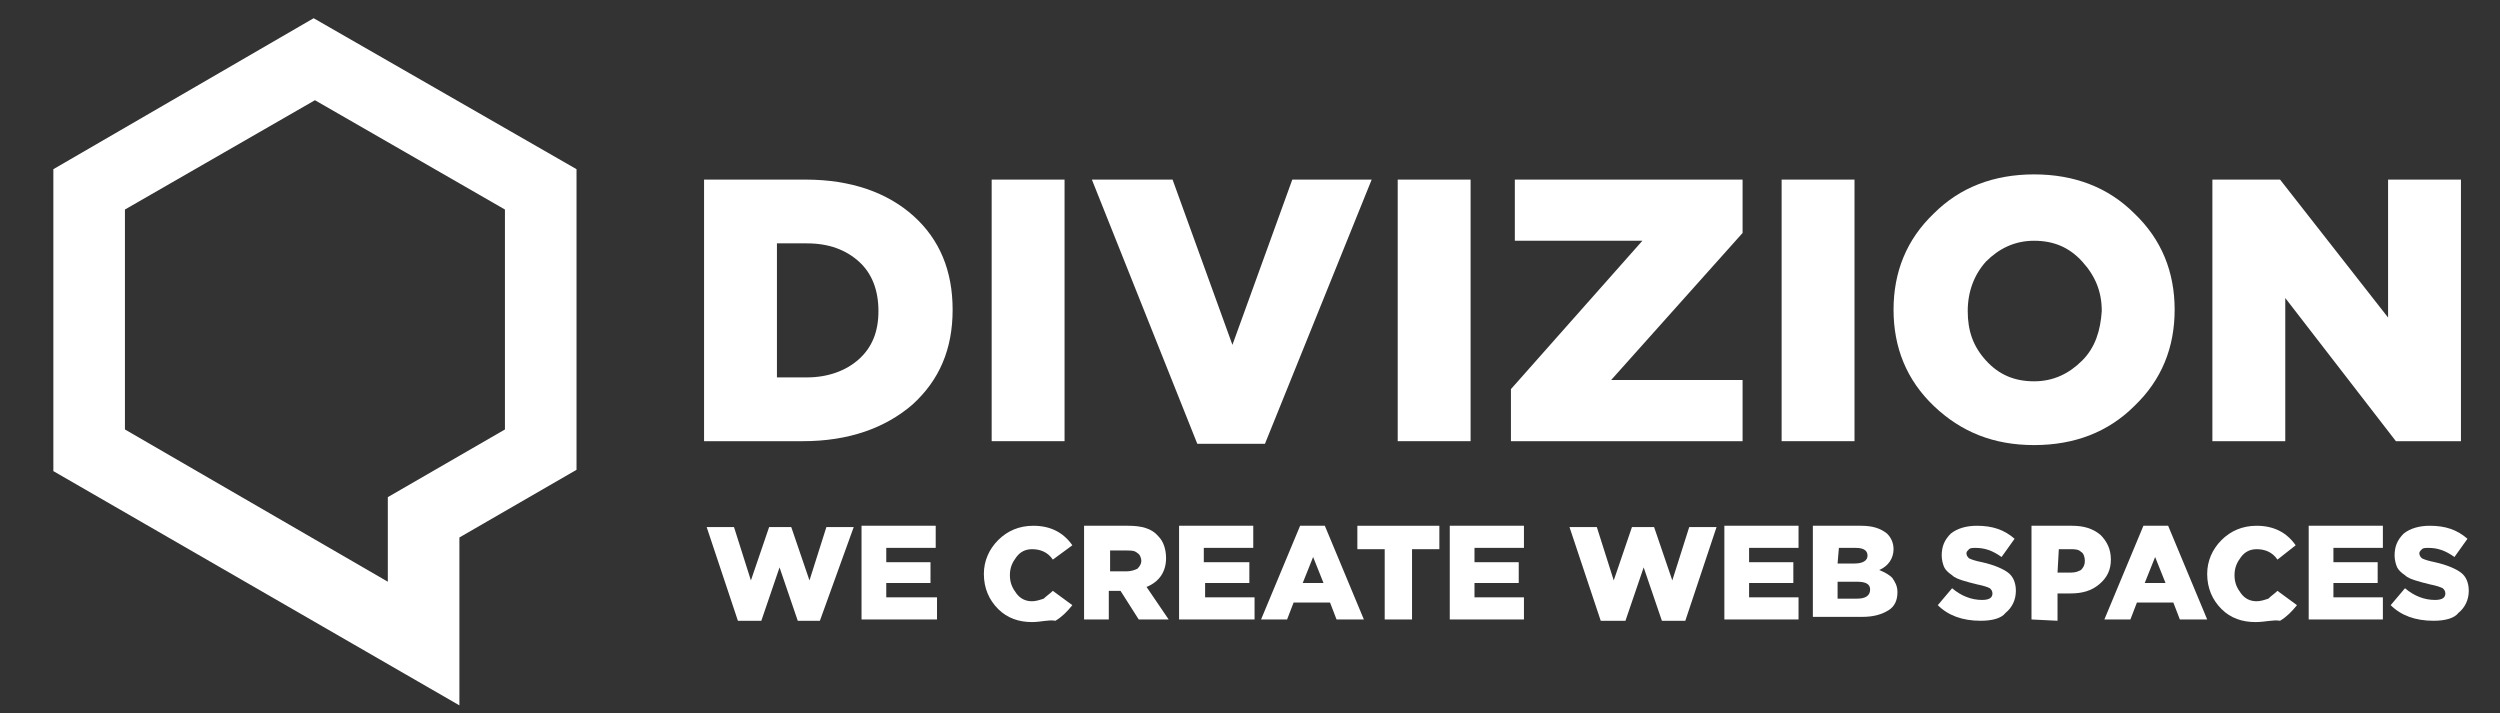
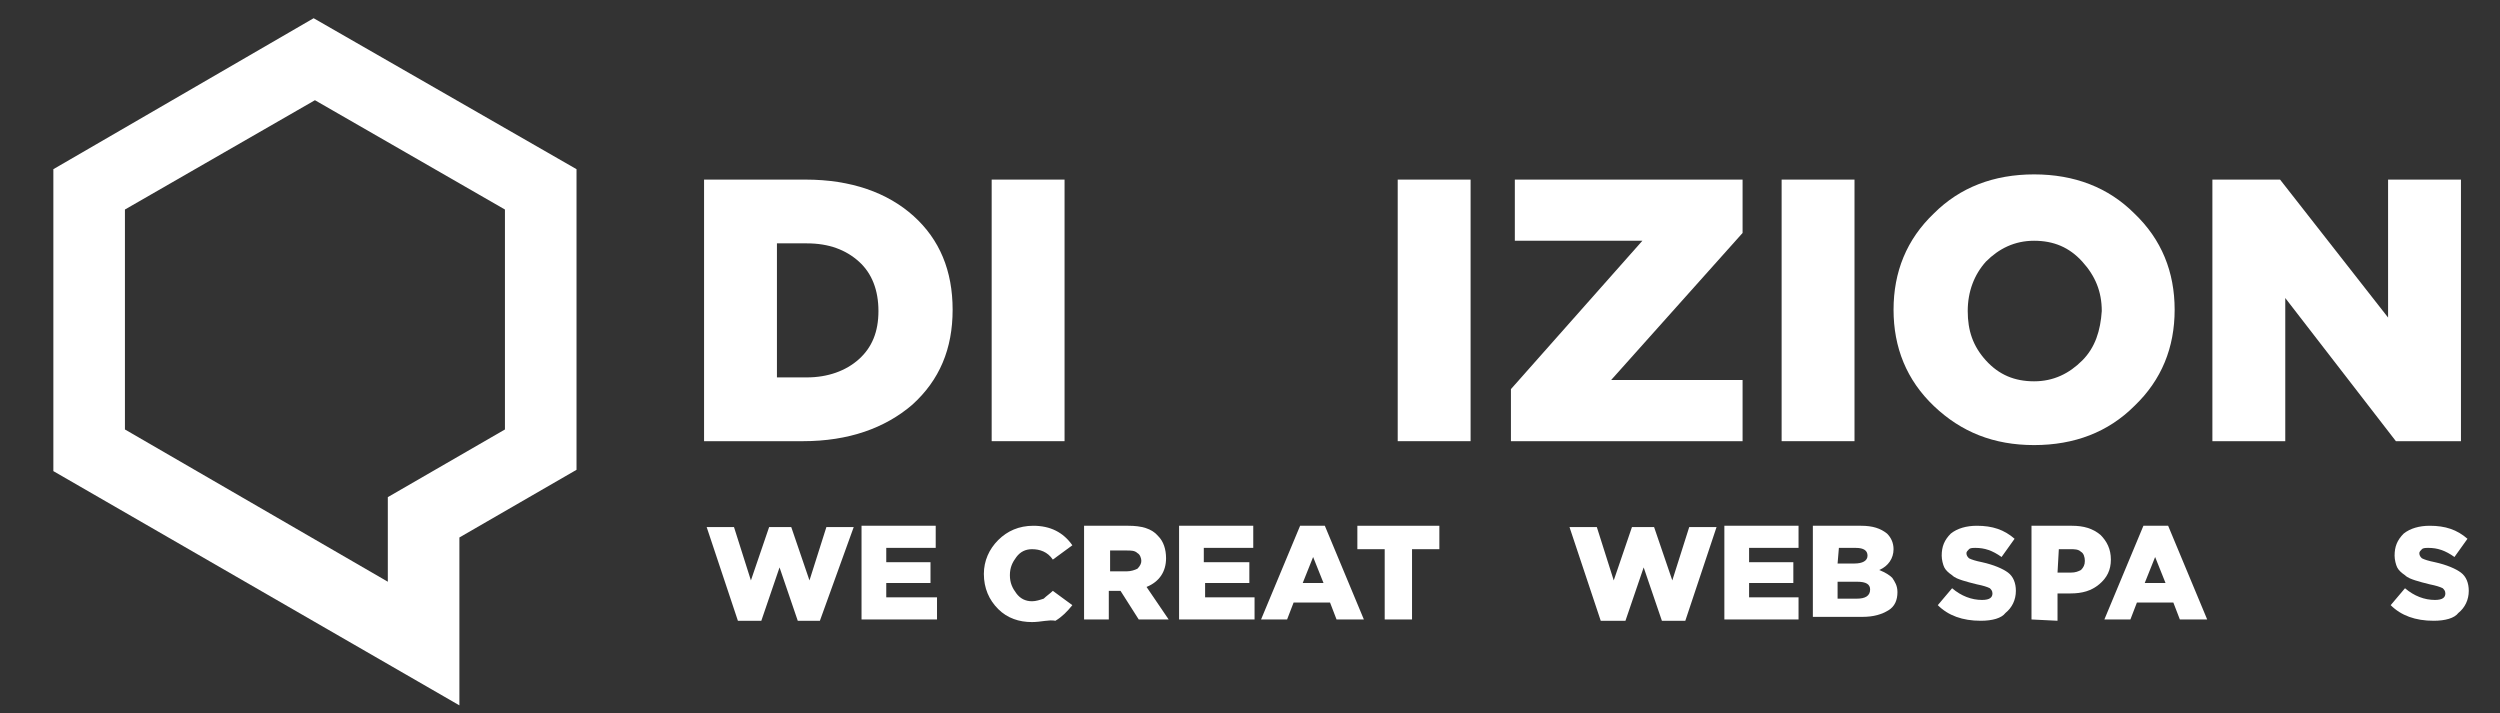
<svg xmlns="http://www.w3.org/2000/svg" version="1.1" id="Layer_1" x="0px" y="0px" viewBox="0 0 192.1 54.8" style="enable-background:new 0 0 192.1 54.8;" xml:space="preserve">
  <rect x="0" y="0" width="192.1" height="54.8" fill="#333333" stroke="none" />
  <style type="text/css">
	.st0{fill:#FFFFFF;}
</style>
  <g>
    <path class="st0" d="M24.1,1.4L4.1,13v23.2l31.2,18V41.3l9-5.2V13L24.1,1.4z M38.8,33l-9,5.2v6.5L9.6,33V16.1l14.6-8.4l14.6,8.4V33   z" />
    <g>
      <path class="st0" d="M70.2,16.6c-2-1.8-4.8-2.8-8.3-2.8h-7.8v20.1h7.6c3.5,0,6.3-1,8.4-2.8c2.1-1.9,3.1-4.3,3.1-7.3    C73.2,20.8,72.2,18.4,70.2,16.6z M66,27.6c-1,0.9-2.4,1.4-4,1.4h-2.3V18.7h2.3c1.7,0,3,0.5,4,1.4c1,0.9,1.5,2.2,1.5,3.8    C67.5,25.5,67,26.7,66,27.6z" />
      <rect x="76.2" y="13.8" class="st0" width="5.6" height="20.1" />
-       <polygon class="st0" points="94.7,26.5 90.1,13.8 83.9,13.8 92,34.1 97.2,34.1 105.4,13.8 99.3,13.8   " />
      <rect x="107.4" y="13.8" class="st0" width="5.6" height="20.1" />
      <polygon class="st0" points="116.4,18.5 126.2,18.5 116.1,29.9 116.1,33.9 133.9,33.9 133.9,29.2 123.8,29.2 133.9,17.9     133.9,13.8 116.4,13.8   " />
      <rect x="136.9" y="13.8" class="st0" width="5.6" height="20.1" />
      <path class="st0" d="M156.3,13.4c-3.1,0-5.7,1-7.7,3c-2.1,2-3.1,4.5-3.1,7.4c0,2.9,1,5.4,3.1,7.4c2.1,2,4.6,3,7.7,3s5.7-1,7.7-3    c2.1-2,3.1-4.5,3.1-7.4c0-2.9-1-5.4-3.1-7.4C162,14.4,159.4,13.4,156.3,13.4z M160,27.7c-1,1-2.2,1.6-3.7,1.6    c-1.5,0-2.7-0.5-3.7-1.6c-1-1.1-1.4-2.3-1.4-3.8c0-1.5,0.5-2.8,1.4-3.8c1-1,2.2-1.6,3.7-1.6c1.5,0,2.7,0.5,3.7,1.6    c1,1.1,1.5,2.3,1.5,3.8C161.4,25.4,161,26.7,160,27.7z" />
      <polygon class="st0" points="183.5,13.8 183.5,24.4 175.2,13.8 170,13.8 170,33.9 175.6,33.9 175.6,22.9 184.1,33.9 189.1,33.9     189.1,13.8   " />
    </g>
    <g>
      <path class="st0" d="M56.7,47.7l-2.4-7.2h2.1l1.3,4.1l1.4-4.1h1.7l1.4,4.1l1.3-4.1h2.1L63,47.7h-1.7l-1.4-4.1l-1.4,4.1H56.7z" />
      <path class="st0" d="M66.2,47.6v-7.2h5.7v1.7h-3.8v1.1h3.4v1.6h-3.4v1.1H72v1.7H66.2L66.2,47.6z" />
      <path class="st0" d="M79.3,47.8c-1,0-1.9-0.3-2.6-1c-0.7-0.7-1.1-1.6-1.1-2.7c0-1,0.4-1.9,1.1-2.6c0.7-0.7,1.6-1.1,2.7-1.1    c1.3,0,2.3,0.5,3,1.5L80.9,43c-0.4-0.6-1-0.8-1.6-0.8c-0.5,0-0.9,0.2-1.2,0.6c-0.3,0.4-0.5,0.8-0.5,1.4c0,0.6,0.2,1,0.5,1.4    c0.3,0.4,0.7,0.6,1.2,0.6c0.3,0,0.6-0.1,0.9-0.2c0.2-0.2,0.5-0.4,0.7-0.6l1.5,1.1c-0.4,0.5-0.8,0.9-1.3,1.2    C80.6,47.6,80,47.8,79.3,47.8z" />
      <path class="st0" d="M83.3,47.6v-7.2h3.4c1,0,1.8,0.2,2.3,0.8c0.4,0.4,0.6,1,0.6,1.7c0,1-0.5,1.8-1.5,2.2l1.7,2.5h-2.3l-1.4-2.2    h-0.9v2.2H83.3L83.3,47.6z M85.3,43.9h1.3c0.3,0,0.6-0.1,0.8-0.2c0.2-0.2,0.3-0.4,0.3-0.6s-0.1-0.5-0.3-0.6    c-0.2-0.2-0.5-0.2-0.8-0.2h-1.3V43.9L85.3,43.9z" />
      <path class="st0" d="M90.6,47.6v-7.2h5.7v1.7h-3.8v1.1H96v1.6h-3.4v1.1h3.8v1.7H90.6L90.6,47.6z" />
      <path class="st0" d="M96.9,47.6l3-7.2h1.9l3,7.2h-2.1l-0.5-1.3h-2.8l-0.5,1.3H96.9z M100.1,44.8h1.6l-0.8-2L100.1,44.8z" />
      <path class="st0" d="M106.4,47.6v-5.4h-2.1v-1.8h6.3v1.8h-2.1v5.4H106.4z" />
-       <path class="st0" d="M111.4,47.6v-7.2h5.7v1.7h-3.8v1.1h3.4v1.6h-3.4v1.1h3.8v1.7H111.4L111.4,47.6z" />
      <path class="st0" d="M123,47.7l-2.4-7.2h2.1l1.3,4.1l1.4-4.1h1.7l1.4,4.1l1.3-4.1h2.1l-2.4,7.2h-1.8l-1.4-4.1l-1.4,4.1H123z" />
      <path class="st0" d="M132.5,47.6v-7.2h5.7v1.7h-3.8v1.1h3.4v1.6h-3.4v1.1h3.8v1.7H132.5L132.5,47.6z" />
      <path class="st0" d="M139.3,47.6v-7.2h3.7c0.9,0,1.5,0.2,2,0.6c0.3,0.3,0.5,0.7,0.5,1.2c0,0.7-0.4,1.3-1.1,1.6    c0.5,0.2,0.8,0.4,1,0.6c0.2,0.3,0.4,0.6,0.4,1.1c0,0.6-0.2,1.1-0.7,1.4c-0.5,0.3-1.1,0.5-2,0.5H139.3L139.3,47.6z M141.2,43.3h1.3    c0.6,0,1-0.2,1-0.6c0-0.4-0.3-0.6-0.9-0.6h-1.3L141.2,43.3L141.2,43.3z M141.2,46h1.5c0.6,0,1-0.2,1-0.7c0-0.4-0.3-0.6-1-0.6h-1.5    V46z" />
      <path class="st0" d="M152.2,47.7c-1.4,0-2.5-0.4-3.3-1.2l1.1-1.3c0.7,0.6,1.5,0.9,2.3,0.9c0.6,0,0.8-0.2,0.8-0.5    c0-0.2-0.1-0.3-0.2-0.4c-0.2-0.1-0.5-0.2-1-0.3c-0.4-0.1-0.8-0.2-1.1-0.3c-0.3-0.1-0.6-0.2-0.8-0.4c-0.3-0.2-0.5-0.4-0.6-0.6    c-0.1-0.2-0.2-0.6-0.2-0.9c0-0.7,0.2-1.2,0.7-1.7c0.5-0.4,1.2-0.6,2-0.6c1.2,0,2.1,0.3,2.9,1l-1,1.4c-0.7-0.5-1.3-0.7-2-0.7    c-0.2,0-0.4,0-0.5,0.1c-0.1,0.1-0.2,0.2-0.2,0.3c0,0.2,0.1,0.3,0.2,0.4c0.2,0.1,0.5,0.2,1,0.3c0.9,0.2,1.6,0.5,2,0.8    c0.4,0.3,0.6,0.8,0.6,1.4c0,0.7-0.3,1.3-0.8,1.7C153.8,47.5,153.1,47.7,152.2,47.7z" />
      <path class="st0" d="M156.1,47.6v-7.2h3.1c0.9,0,1.6,0.2,2.2,0.7c0.5,0.5,0.8,1.1,0.8,1.9c0,0.8-0.3,1.4-0.9,1.9    c-0.6,0.5-1.3,0.7-2.2,0.7h-1v2.1L156.1,47.6L156.1,47.6z M158.1,44h1c0.4,0,0.6-0.1,0.8-0.2c0.2-0.2,0.3-0.4,0.3-0.7    c0-0.3-0.1-0.6-0.3-0.7c-0.2-0.2-0.5-0.2-0.8-0.2h-0.9L158.1,44L158.1,44z" />
      <path class="st0" d="M161.7,47.6l3-7.2h1.9l3,7.2h-2.1l-0.5-1.3h-2.8l-0.5,1.3H161.7z M164.8,44.8h1.6l-0.8-2L164.8,44.8z" />
-       <path class="st0" d="M173.3,47.8c-1,0-1.9-0.3-2.6-1c-0.7-0.7-1.1-1.6-1.1-2.7c0-1,0.4-1.9,1.1-2.6c0.7-0.7,1.6-1.1,2.7-1.1    c1.3,0,2.3,0.5,3,1.5L175,43c-0.4-0.6-1-0.8-1.6-0.8c-0.5,0-0.9,0.2-1.2,0.6c-0.3,0.4-0.5,0.8-0.5,1.4c0,0.6,0.2,1,0.5,1.4    c0.3,0.4,0.7,0.6,1.2,0.6c0.3,0,0.6-0.1,0.9-0.2c0.2-0.2,0.5-0.4,0.7-0.6l1.5,1.1c-0.4,0.5-0.8,0.9-1.3,1.2    C174.7,47.6,174.1,47.8,173.3,47.8z" />
-       <path class="st0" d="M177.4,47.6v-7.2h5.7v1.7h-3.8v1.1h3.4v1.6h-3.4v1.1h3.8v1.7H177.4L177.4,47.6z" />
      <path class="st0" d="M187,47.7c-1.4,0-2.5-0.4-3.3-1.2l1.1-1.3c0.7,0.6,1.5,0.9,2.3,0.9c0.6,0,0.8-0.2,0.8-0.5    c0-0.2-0.1-0.3-0.2-0.4c-0.2-0.1-0.5-0.2-1-0.3c-0.4-0.1-0.8-0.2-1.1-0.3c-0.3-0.1-0.6-0.2-0.8-0.4c-0.3-0.2-0.5-0.4-0.6-0.6    c-0.1-0.2-0.2-0.6-0.2-0.9c0-0.7,0.2-1.2,0.7-1.7c0.5-0.4,1.2-0.6,2-0.6c1.2,0,2.1,0.3,2.9,1l-1,1.4c-0.7-0.5-1.3-0.7-2-0.7    c-0.2,0-0.4,0-0.5,0.1c-0.1,0.1-0.2,0.2-0.2,0.3c0,0.2,0.1,0.3,0.2,0.4c0.2,0.1,0.5,0.2,1,0.3c0.9,0.2,1.6,0.5,2,0.8    c0.4,0.3,0.6,0.8,0.6,1.4c0,0.7-0.3,1.3-0.8,1.7C188.6,47.5,187.9,47.7,187,47.7z" />
    </g>
  </g>
</svg>